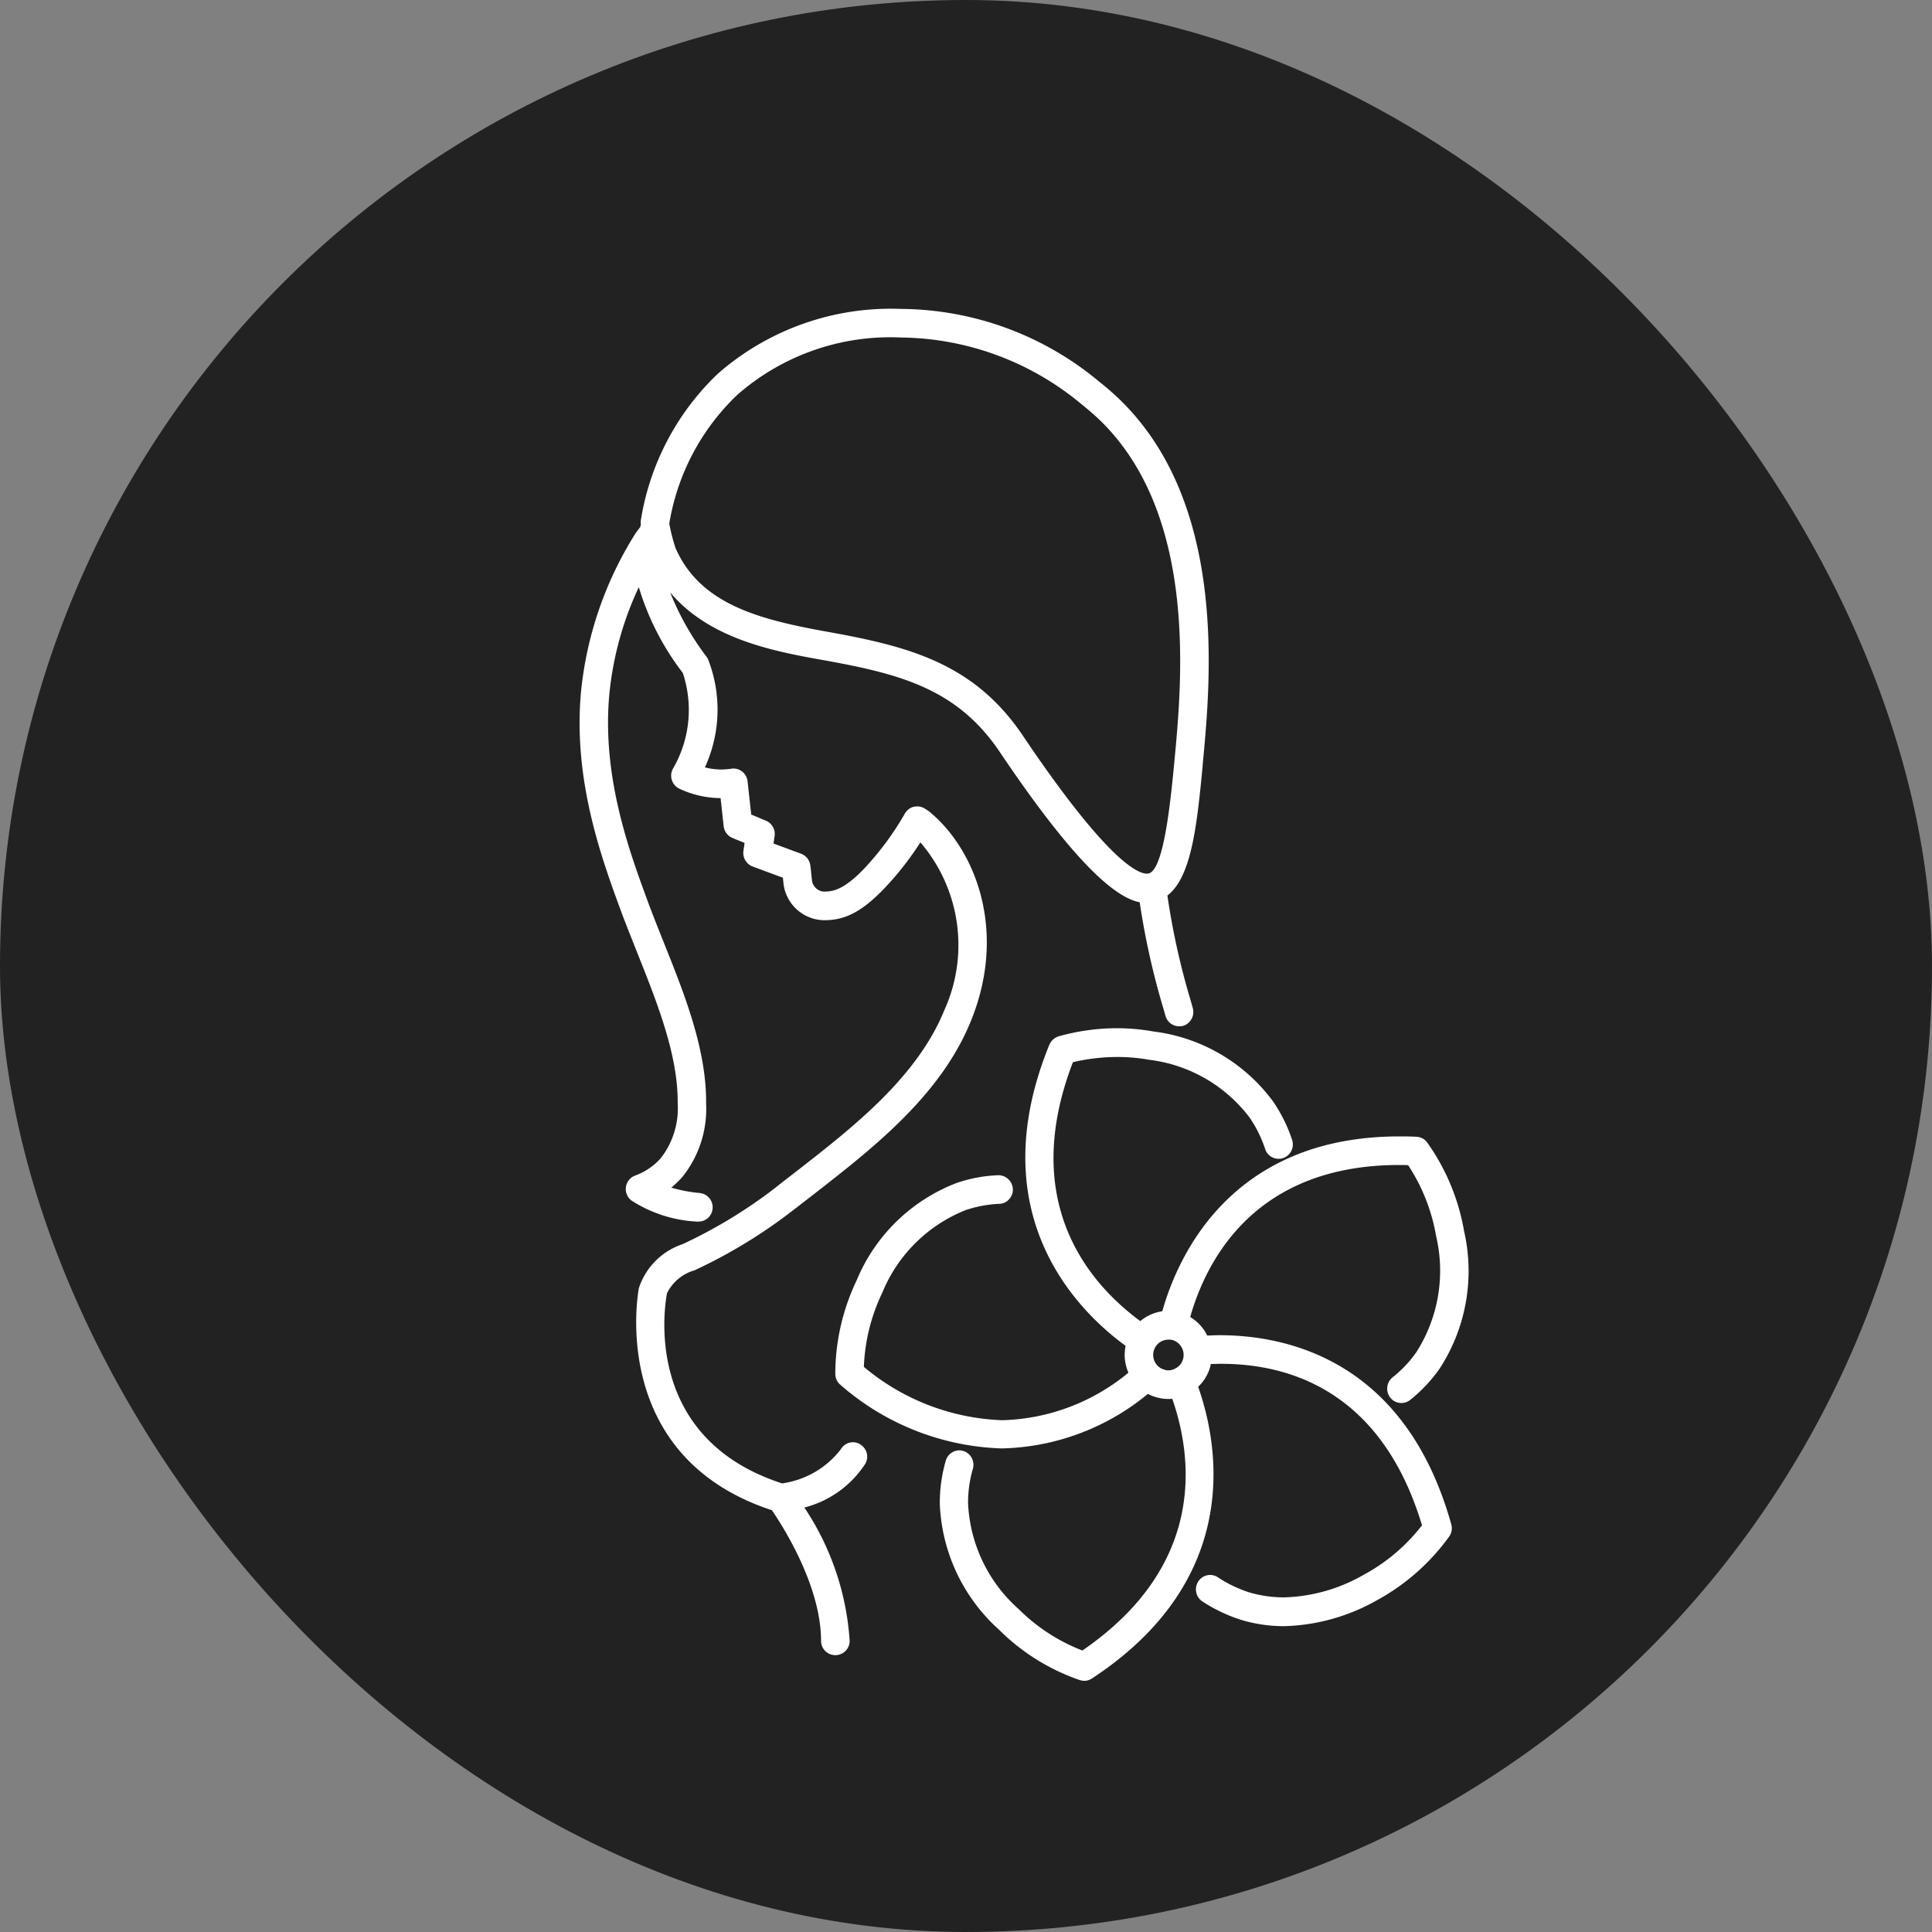
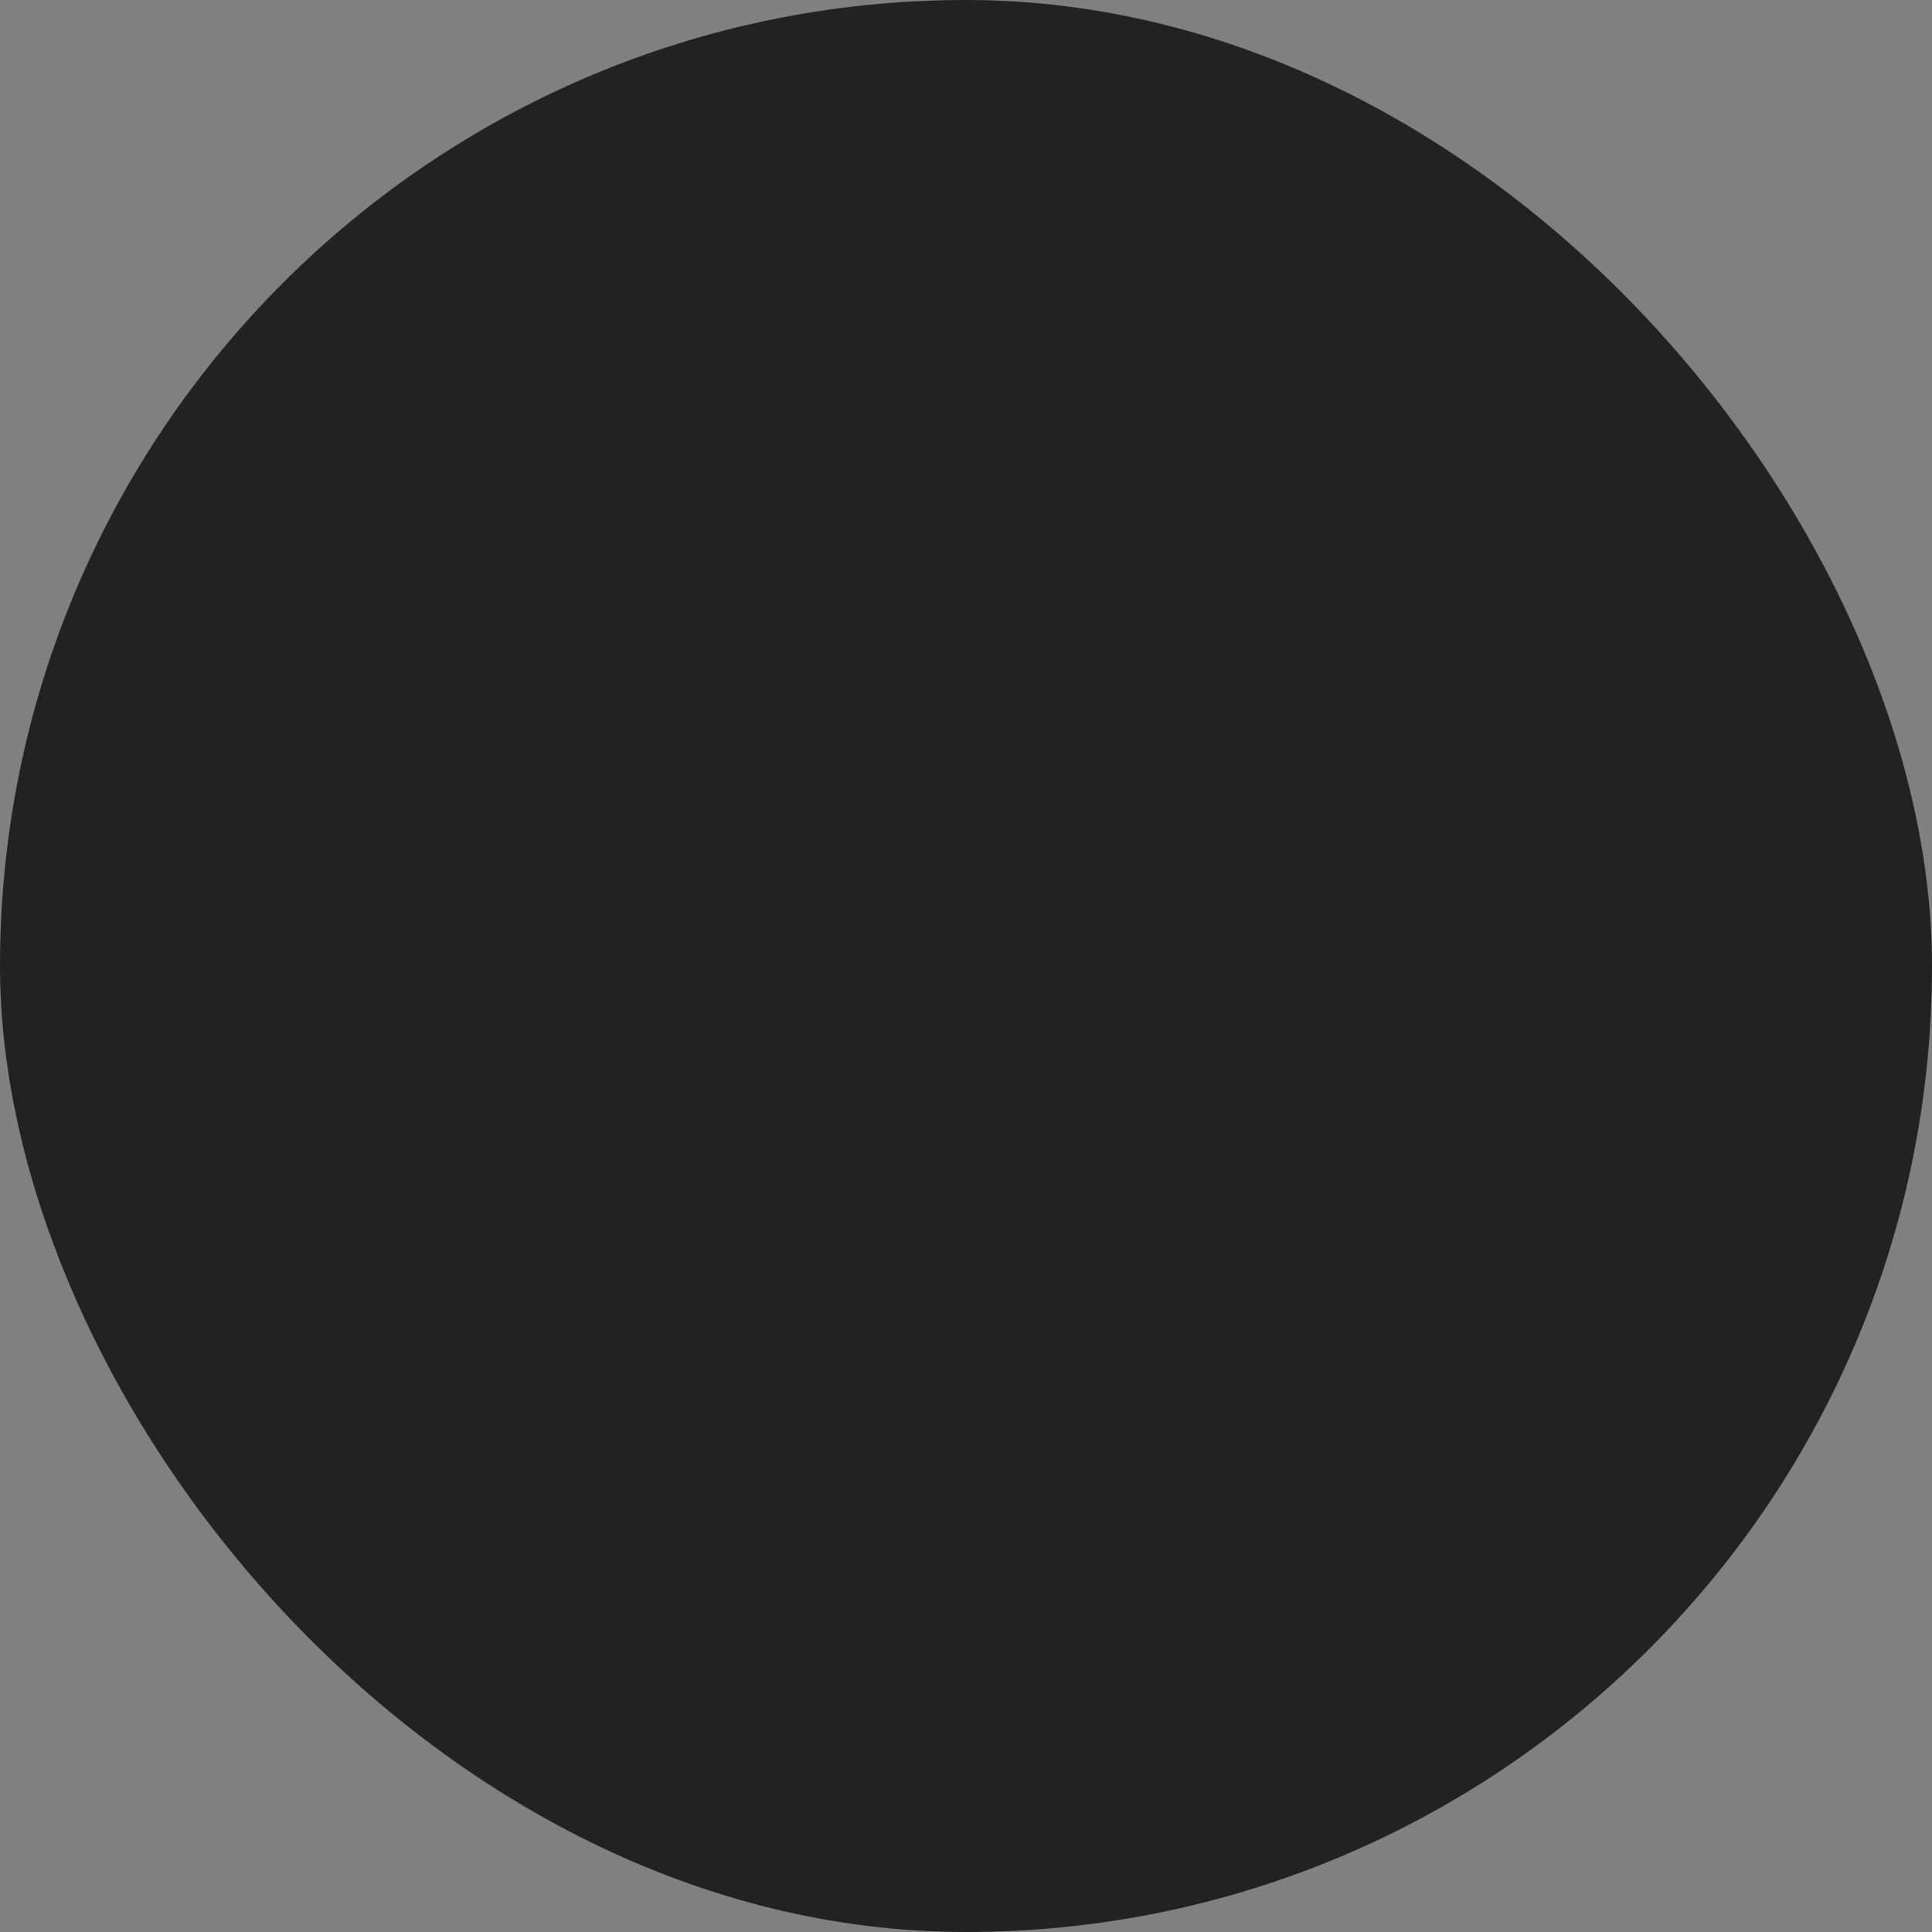
<svg xmlns="http://www.w3.org/2000/svg" id="icn07.svg" width="100" height="100" viewBox="0 0 100 100">
  <rect x="0" y="0" width="100" height="100" fill="#808080" stroke="none" />
  <defs>
    <style>
      .cls-1 {
        fill: #222;
      }

      .cls-2 {
        fill: #fff;
        fill-rule: evenodd;
      }
    </style>
  </defs>
  <rect id="bg" class="cls-1" width="100" height="100" rx="50" ry="50" />
-   <path id="シェイプ_1073" data-name="シェイプ 1073" class="cls-2" d="M276.128,5665a0.98,0.98,0,0,1-.241-0.04,10.961,10.961,0,0,1-4.181-2.61,9.233,9.233,0,0,1-3.062-6.53,7.847,7.847,0,0,1,.308-2.21,0.737,0.737,0,0,1,.7-0.54,0.716,0.716,0,0,1,.205.03,0.75,0.75,0,0,1,.5.92,6.257,6.257,0,0,0-.25,1.79,7.79,7.79,0,0,0,2.623,5.48,9.512,9.512,0,0,0,3.294,2.14c6.424-4.41,5.711-9.99,4.652-13.03a1.484,1.484,0,0,1-.207.01,2.18,2.18,0,0,1-.621-0.09,2.353,2.353,0,0,1-.437-0.17,12.274,12.274,0,0,1-7.571,2.82,13.306,13.306,0,0,1-8.327-3.28,0.745,0.745,0,0,1-.278-0.59,11.266,11.266,0,0,1,1.11-4.84,9.135,9.135,0,0,1,5.147-5.02,7.431,7.431,0,0,1,2.165-.41h0a0.748,0.748,0,0,1,.767.71,0.717,0.717,0,0,1-.192.53,0.678,0.678,0,0,1-.509.24,6.345,6.345,0,0,0-1.756.33,7.771,7.771,0,0,0-4.3,4.27,9.707,9.707,0,0,0-.953,3.84,11.77,11.77,0,0,0,7.16,2.76h0a10.675,10.675,0,0,0,6.534-2.46,2.288,2.288,0,0,1-.146-1.39c-2.469-1.8-7.532-6.78-3.95-15.58a0.781,0.781,0,0,1,.483-0.44,11.228,11.228,0,0,1,3.025-.42,10.837,10.837,0,0,1,1.884.17,9.067,9.067,0,0,1,6.189,3.62,7.9,7.9,0,0,1,.986,1.99,0.746,0.746,0,0,1-.46.94,0.637,0.637,0,0,1-.236.04,0.731,0.731,0,0,1-.7-0.51,6.476,6.476,0,0,0-.8-1.62,7.676,7.676,0,0,0-5.236-3,8.909,8.909,0,0,0-1.629-.14,9.912,9.912,0,0,0-2.285.27c-2.812,7.32.913,11.51,3.489,13.4a2.3,2.3,0,0,1,1.138-.51c0.794-2.82,3.539-9.05,12.276-9.05,0.286,0,.58,0,0.88.02a0.719,0.719,0,0,1,.566.31,11.194,11.194,0,0,1,1.9,4.58,9.258,9.258,0,0,1-1.268,7.11,7.775,7.775,0,0,1-1.522,1.62,0.752,0.752,0,0,1-.455.16,0.723,0.723,0,0,1-.577-0.28,0.756,0.756,0,0,1-.154-0.55,0.737,0.737,0,0,1,.275-0.5,6.1,6.1,0,0,0,1.234-1.31,7.831,7.831,0,0,0,1.018-6,9.633,9.633,0,0,0-1.447-3.67c-0.157-.01-0.311-0.01-0.463-0.01-7.423,0-9.961,4.86-10.819,7.87a2.279,2.279,0,0,1,.883.96c0.2-.01.416-0.02,0.641-0.02,3.454,0,9.605,1.27,11.99,9.79a0.739,0.739,0,0,1-.115.64,11.221,11.221,0,0,1-3.7,3.27,10.261,10.261,0,0,1-4.84,1.36,7.647,7.647,0,0,1-2.236-.33,8.253,8.253,0,0,1-1.993-.95,0.752,0.752,0,0,1-.214-1.03,0.735,0.735,0,0,1,.616-0.34,0.717,0.717,0,0,1,.4.12,6.579,6.579,0,0,0,1.62.78,6.38,6.38,0,0,0,1.8.26,8.726,8.726,0,0,0,4.147-1.18,9.522,9.522,0,0,0,3-2.55c-2.076-6.9-6.8-8.36-10.4-8.36-0.182,0-.359.01-0.531,0.01-0.01.05-.022,0.1-0.036,0.16a2.264,2.264,0,0,1-.62,1.02c1.025,2.9,2.4,9.91-5.5,15.1A0.717,0.717,0,0,1,276.128,5665Zm4.354-17.66a0.786,0.786,0,0,0-.691.4,0.841,0.841,0,0,0-.074.18,0.8,0.8,0,0,0,.2.77,0.742,0.742,0,0,0,.344.2,0.536,0.536,0,0,0,.215.04,0.7,0.7,0,0,0,.343-0.09,0.763,0.763,0,0,0,.414-0.49,0.8,0.8,0,0,0,.023-0.33,0.809,0.809,0,0,0-.564-0.66l-0.057-.01A0.782,0.782,0,0,0,280.482,5647.34Zm-17.249,16.33a0.737,0.737,0,0,1-.735-0.74c0-2.89-2.043-6.03-2.544-6.76-8.427-2.77-6.952-11.15-6.885-11.5a3.561,3.561,0,0,1,2.257-2.27,25.474,25.474,0,0,0,4.882-2.98l0-.01,0.028-.02c0.114-.08.241-0.19,0.363-0.28l0.555-.43c2.96-2.3,6.314-4.91,7.728-8.4a8.164,8.164,0,0,0-1.243-8.68,15.793,15.793,0,0,1-1.779,2.29c-1.326,1.42-2.227,1.73-3.171,1.74h-0.056a2.147,2.147,0,0,1-2.084-1.94c-0.009-.09-0.018-0.18-0.027-0.26l-1.568-.58a0.754,0.754,0,0,1-.474-0.81l0.06-.41-0.635-.26a0.756,0.756,0,0,1-.449-0.61l-0.158-1.45a5.045,5.045,0,0,1-2.179-.51,0.752,0.752,0,0,1-.3-0.99,6.047,6.047,0,0,0,.522-4.98,13.777,13.777,0,0,1-2.276-4.44,16.836,16.836,0,0,0-1.531,5.6c-0.375,4.21,1.03,8.04,1.959,10.57,0.263,0.72.541,1.41,0.835,2.15,1.106,2.76,2.247,5.61,2.22,8.41a5.63,5.63,0,0,1-1.262,3.84,5.441,5.441,0,0,1-.539.51,7.415,7.415,0,0,0,1.472.28,0.744,0.744,0,0,1,.665.81,0.733,0.733,0,0,1-.731.67h-0.067a6.884,6.884,0,0,1-3.4-1.09,0.745,0.745,0,0,1,.182-1.29,3.292,3.292,0,0,0,1.324-.89,4.2,4.2,0,0,0,.885-2.86c0.024-2.49-1.061-5.2-2.11-7.83-0.3-.76-0.584-1.46-0.842-2.16-0.98-2.67-2.462-6.71-2.057-11.25a18.855,18.855,0,0,1,2.793-8.2q0.016-.03.036-0.06l0.247-.33s0.017-.09.026-0.13a0.739,0.739,0,0,1,0-.21,13.378,13.378,0,0,1,3.989-7.59,13.593,13.593,0,0,1,9.482-3.35H266.7a16.173,16.173,0,0,1,10.213,3.78,14.344,14.344,0,0,1,1.085.95c5.534,5.42,4.668,14.51,4.251,18.88l0,0.05c-0.286,2.95-.557,5.74-1.825,6.7a37.89,37.89,0,0,0,1.2,5.42c0.044,0.16.083,0.29,0.115,0.41a0.729,0.729,0,0,1-.066.56,0.737,0.737,0,0,1-.441.36,0.664,0.664,0,0,1-.2.02,0.736,0.736,0,0,1-.707-0.54c-0.031-.11-0.069-0.24-0.112-0.39a39.526,39.526,0,0,1-1.223-5.49c-1.544-.29-3.919-2.84-7.25-7.79-2.205-3.27-5.166-4.03-9.109-4.74-2.525-.45-5.9-1.07-7.945-3.51a14.265,14.265,0,0,0,1.881,3.33,1.151,1.151,0,0,1,.077.12,7.159,7.159,0,0,1-.159,5.61,3.508,3.508,0,0,0,.846.11,4.346,4.346,0,0,0,.515-0.04,0.475,0.475,0,0,1,.118-0.01,0.717,0.717,0,0,1,.444.15,0.744,0.744,0,0,1,.286.51l0.189,1.72,0.764,0.32a0.746,0.746,0,0,1,.446.8l-0.056.38,1.429,0.53a0.748,0.748,0,0,1,.477.61s0.044,0.35.082,0.74a0.665,0.665,0,0,0,.624.61c0.407-.01.983-0.02,2.155-1.27a15.182,15.182,0,0,0,2.032-2.77,0.745,0.745,0,0,1,.45-0.35,1.115,1.115,0,0,1,.185-0.02,0.707,0.707,0,0,1,.374.1l0.145,0.09,0.087,0.06c2.385,1.93,4.086,6.16,2.179,10.85-1.565,3.87-5.086,6.6-8.193,9.02l-0.546.42c-0.127.1-.266,0.21-0.4,0.31a26.653,26.653,0,0,1-5.166,3.16,2.294,2.294,0,0,0-1.428,1.19c-0.144.77-1.2,7.52,5.959,9.84a4.638,4.638,0,0,0,3.035-1.76,0.733,0.733,0,0,1,.635-0.37,0.7,0.7,0,0,1,.371.11,0.739,0.739,0,0,1,.261,1.01,5.336,5.336,0,0,1-3.151,2.26,14.036,14.036,0,0,1,2.345,6.9A0.737,0.737,0,0,1,263.233,5663.67Zm-8.591-58.57a9.165,9.165,0,0,0,.325,1.27c1.283,2.92,4.343,3.7,7.913,4.34,4.159,0.75,7.541,1.62,10.065,5.37,4.342,6.45,5.934,7.14,6.417,7.14a0.268,0.268,0,0,0,.091-0.01c0.784-.18,1.133-3.73,1.321-5.67l0.007-.08c0.395-4.14,1.216-12.75-3.809-17.67-0.4-.39-0.751-0.67-0.96-0.84a14.81,14.81,0,0,0-9.319-3.48h-0.041a12.012,12.012,0,0,0-8.493,2.97A11.855,11.855,0,0,0,254.642,5605.1Z" transform="translate(-220 -5578)" />
</svg>